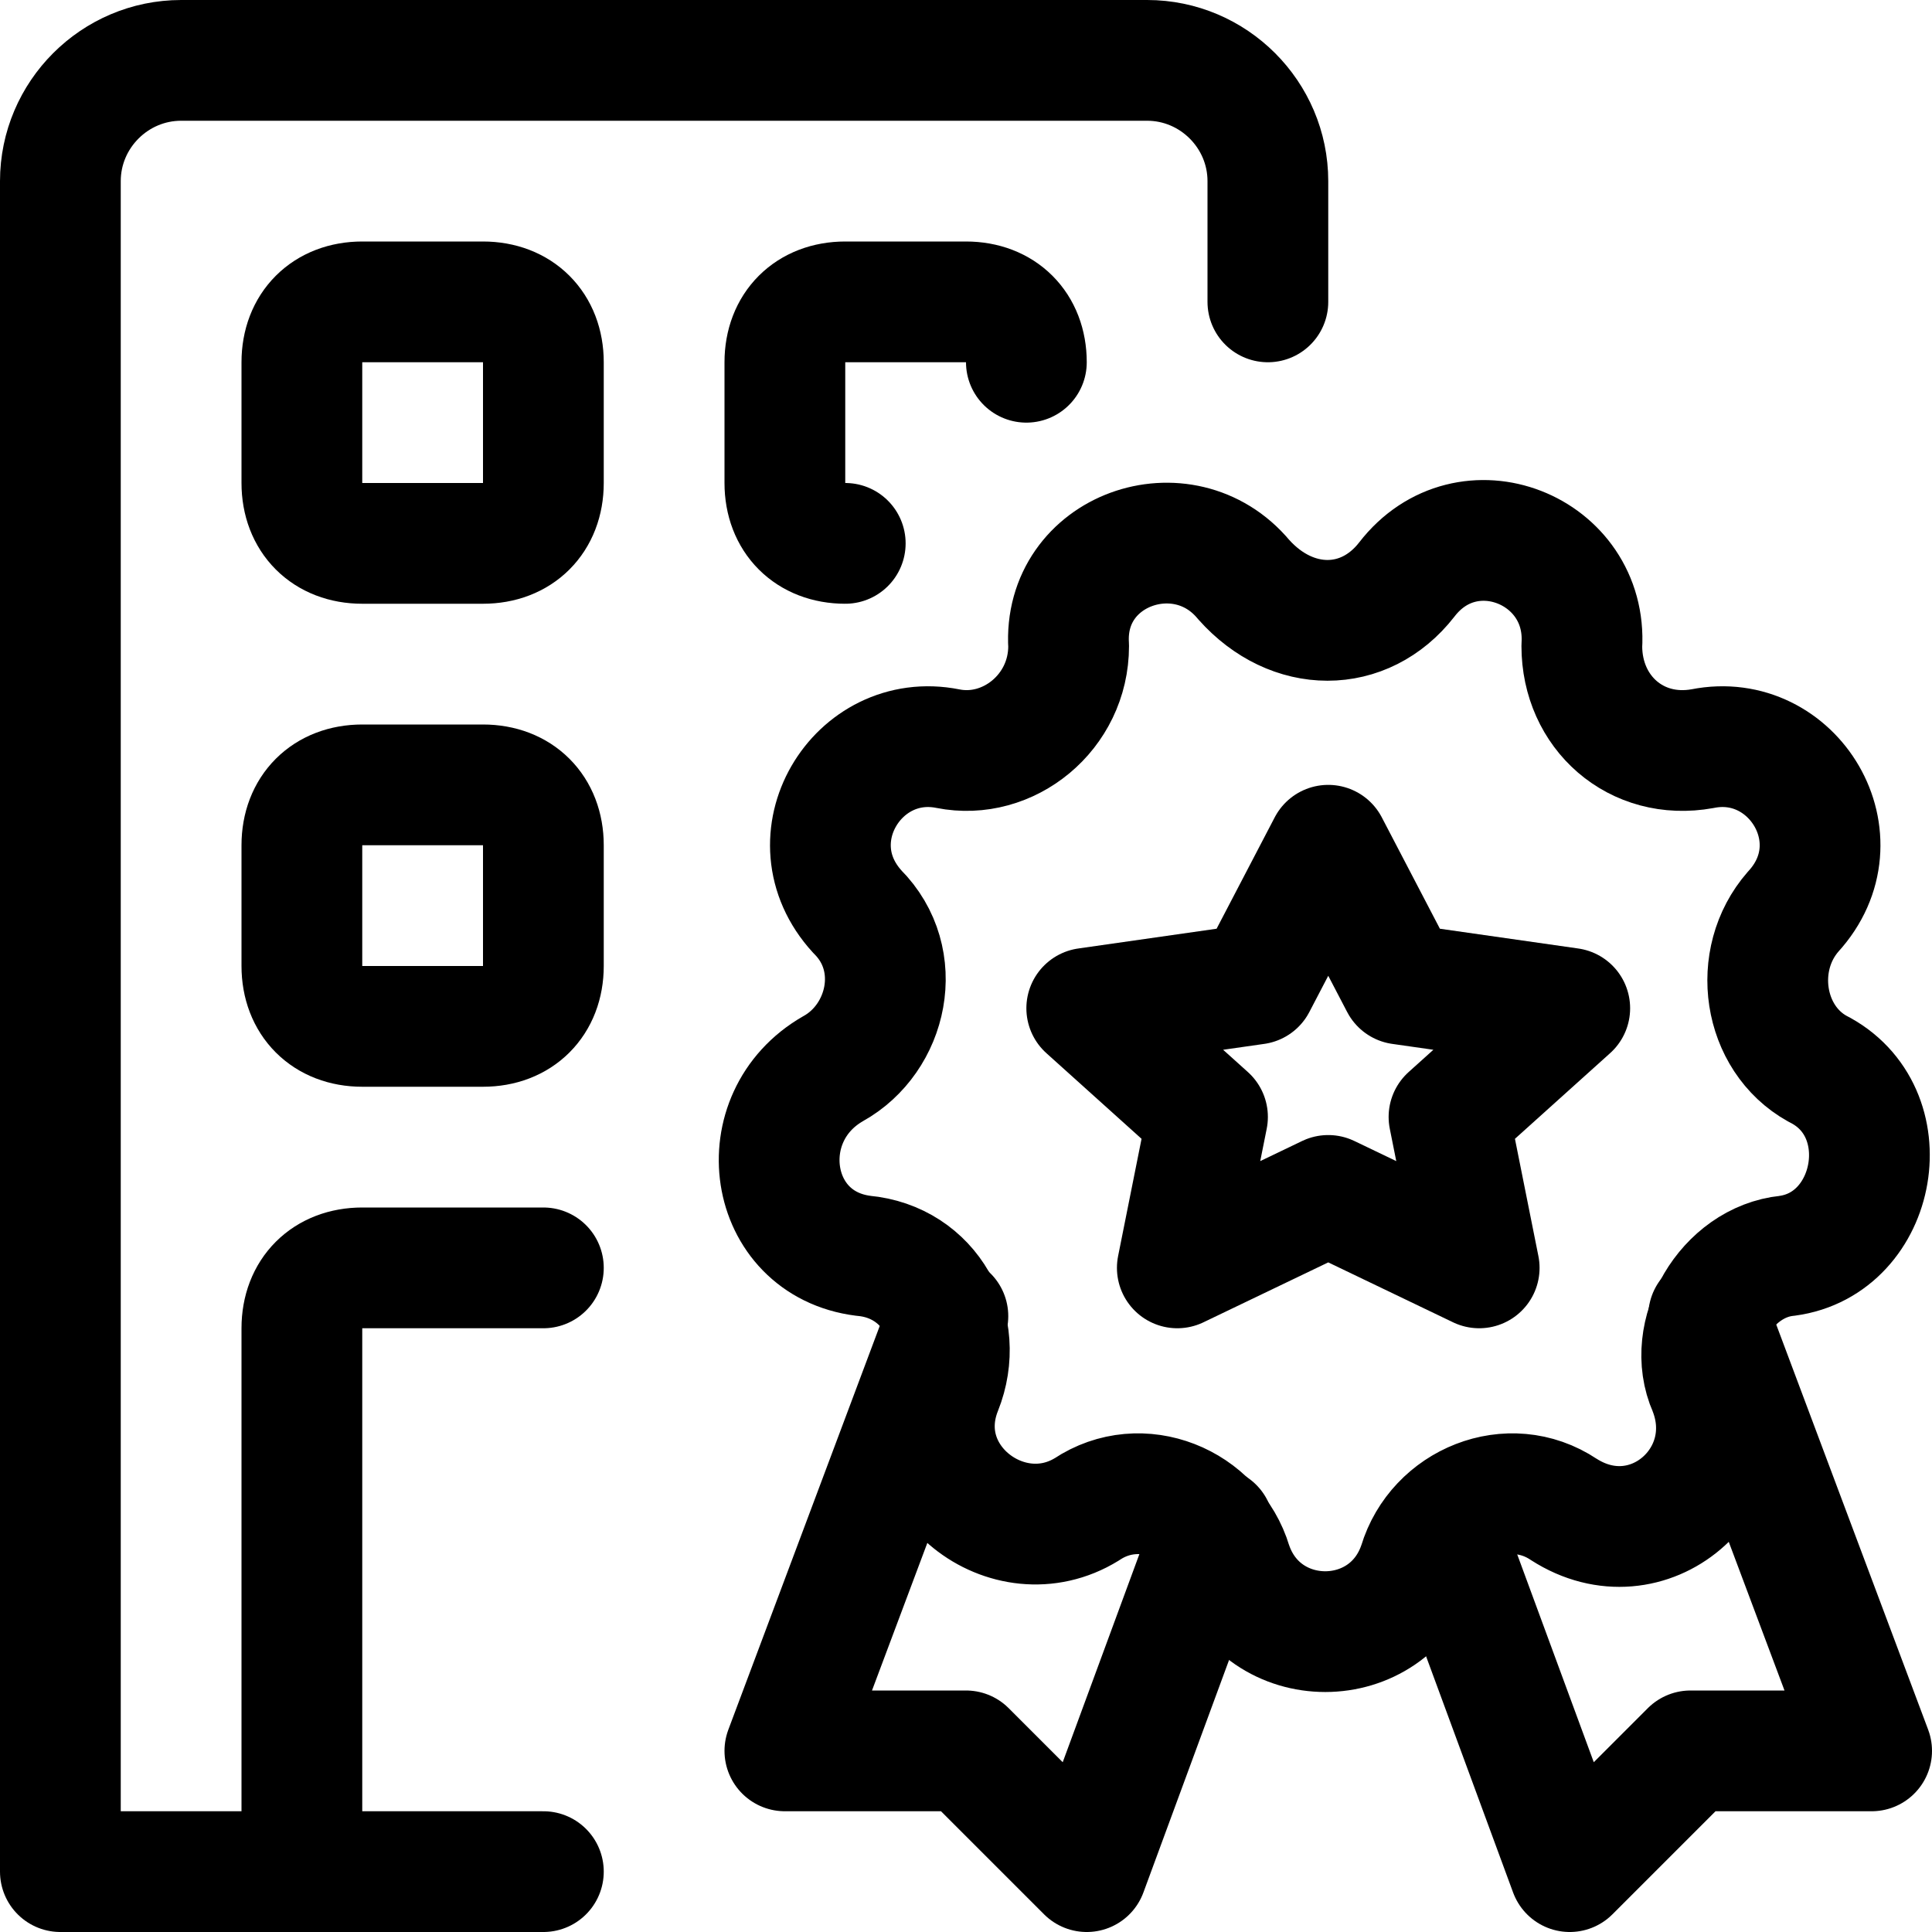
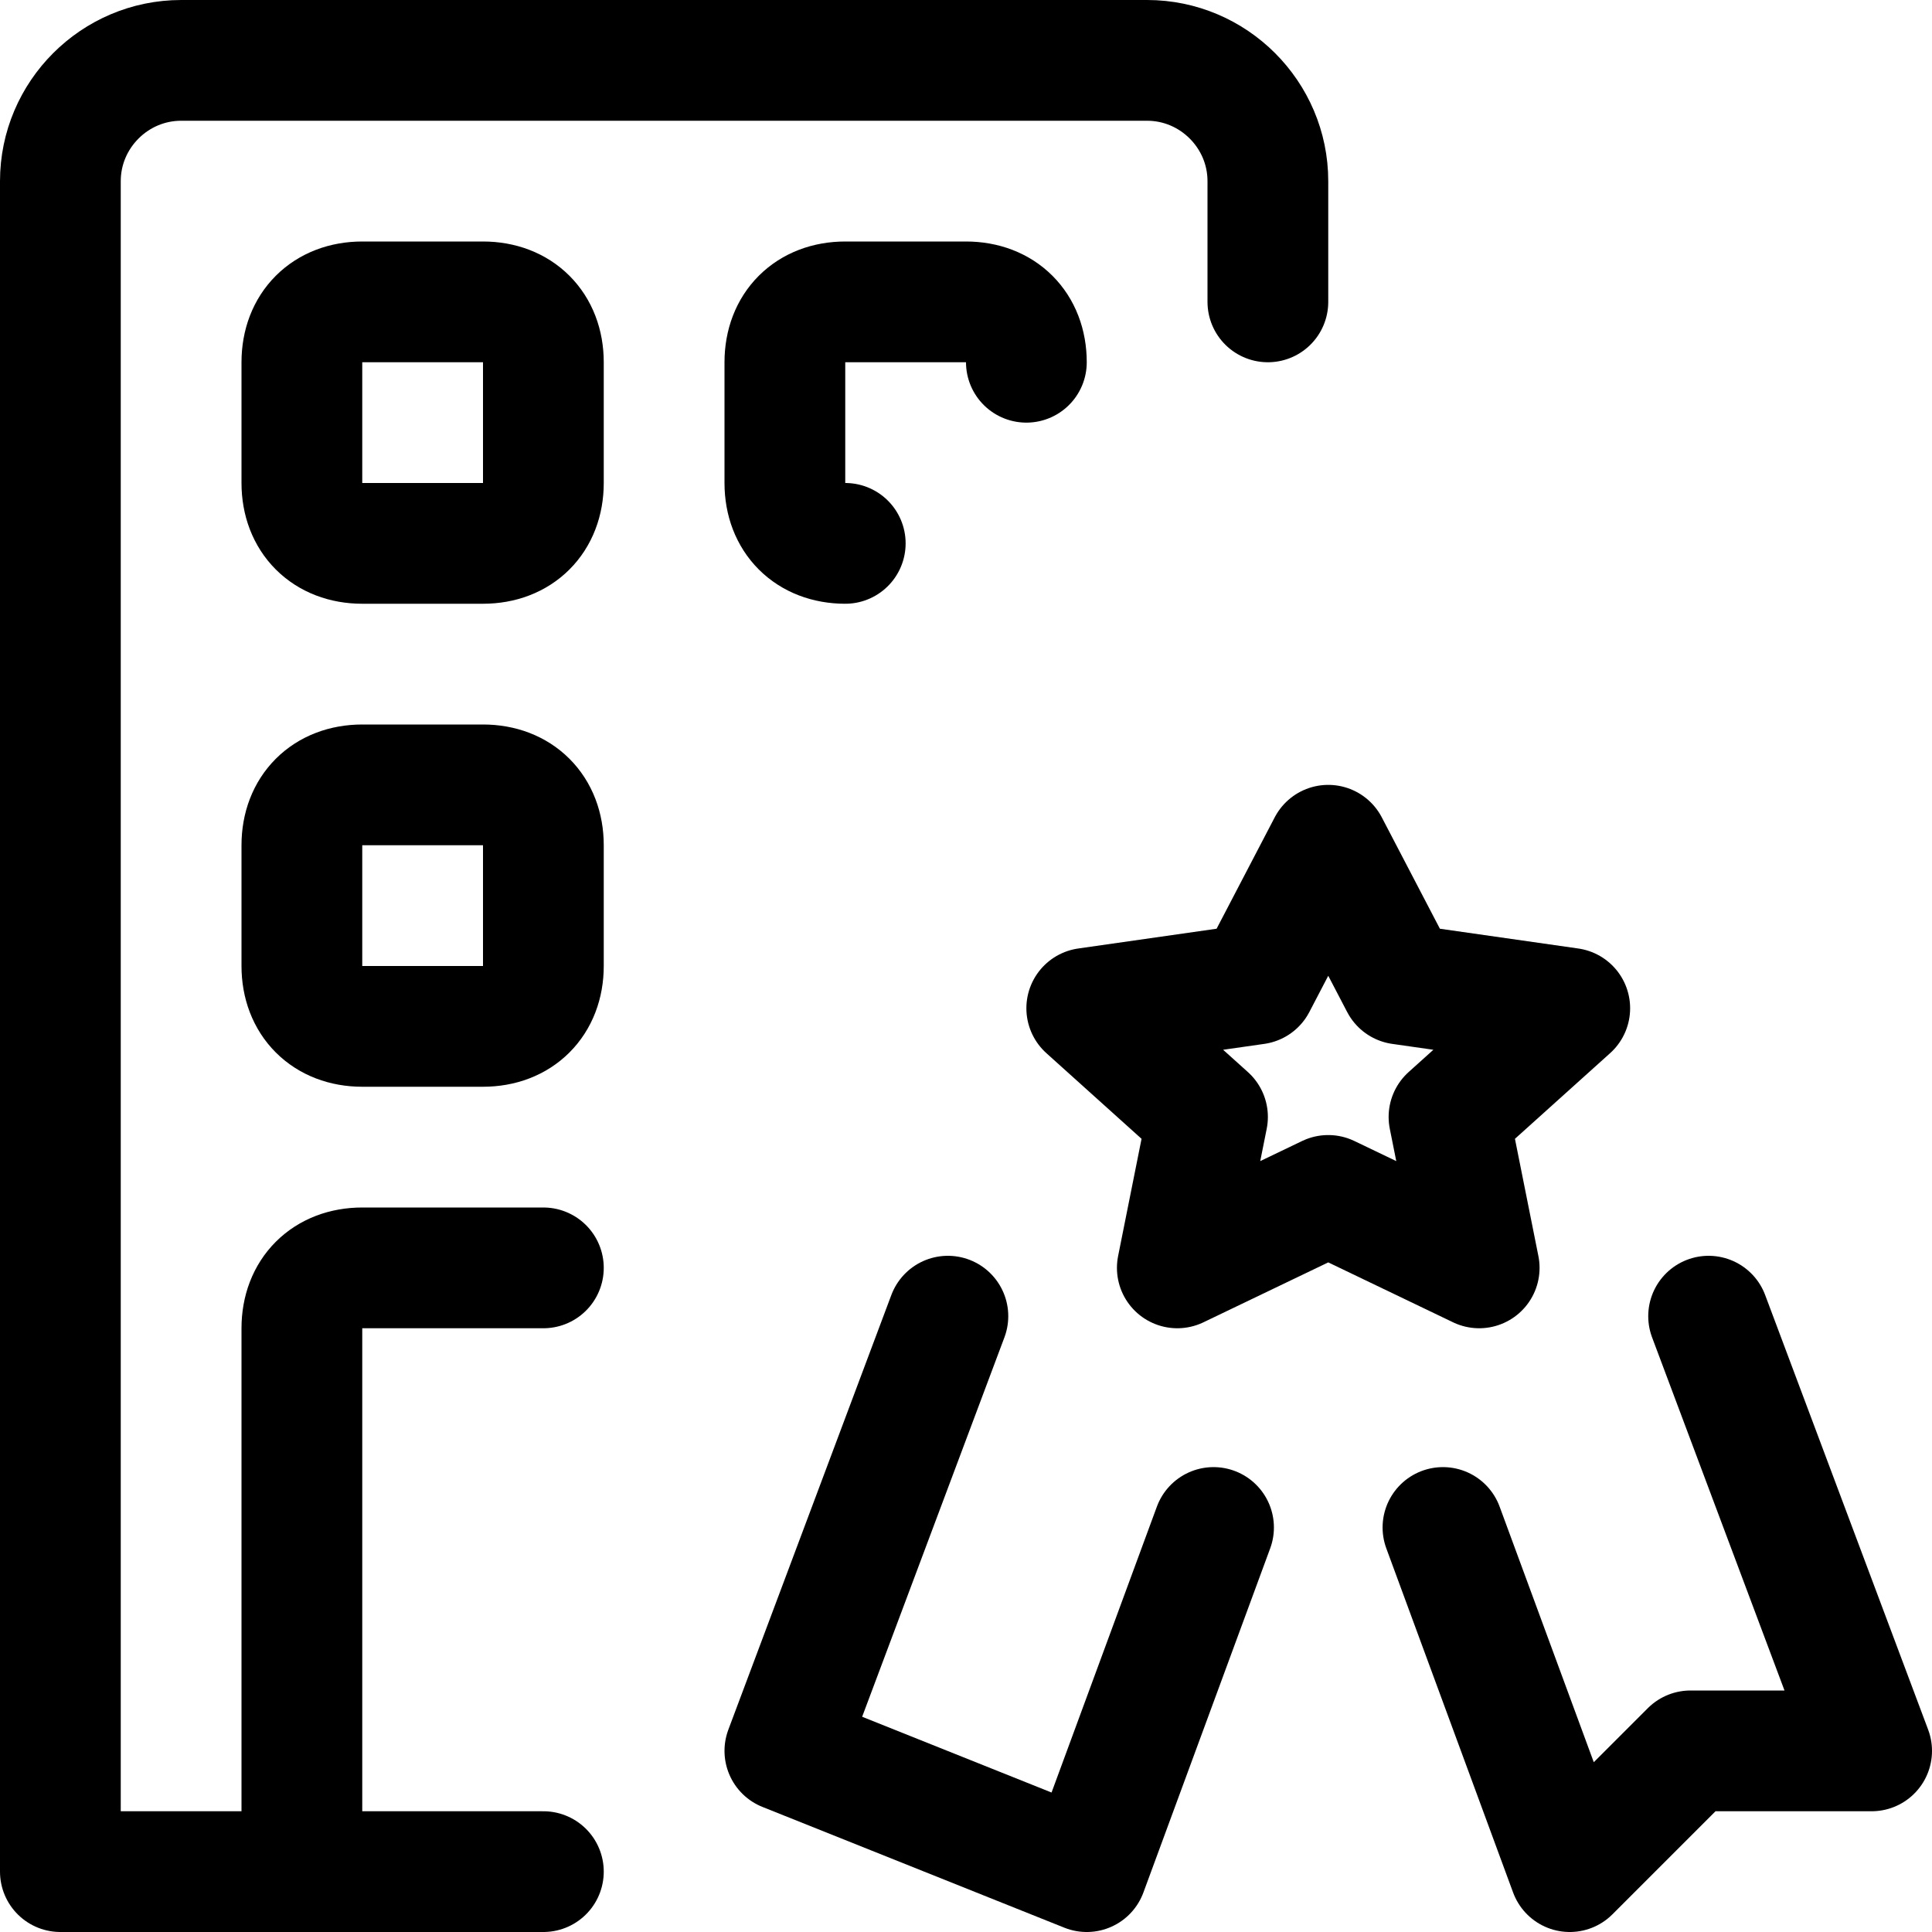
<svg xmlns="http://www.w3.org/2000/svg" width="32" height="32" viewBox="0 0 32 32" fill="none">
  <g clip-path="url(#clip0_5577_1243)">
    <g clip-path="url(#clip1_5577_1243)">
      <path d="M21 5V3C21 1.9 20.1 1 19 1H3C1.9 1 1 1.9 1 3V31H9" stroke="black" stroke-width="2" stroke-miterlimit="10" stroke-linecap="round" stroke-linejoin="round" />
      <path fill-rule="evenodd" clip-rule="evenodd" d="M8 9H6C5.4 9 5 8.6 5 8V6C5 5.4 5.4 5 6 5H8C8.6 5 9 5.4 9 6V8C9 8.6 8.6 9 8 9Z" stroke="black" stroke-width="2" stroke-miterlimit="10" stroke-linecap="round" stroke-linejoin="round" />
      <path d="M14 9C13.4 9 13 8.6 13 8V6C13 5.4 13.4 5 14 5H16C16.6 5 17 5.4 17 6" stroke="black" stroke-width="2" stroke-miterlimit="10" stroke-linecap="round" stroke-linejoin="round" />
      <path fill-rule="evenodd" clip-rule="evenodd" d="M8 17H6C5.4 17 5 16.6 5 16V14C5 13.4 5.4 13 6 13H8C8.6 13 9 13.4 9 14V16C9 16.6 8.6 17 8 17Z" stroke="black" stroke-width="2" stroke-miterlimit="10" stroke-linecap="round" stroke-linejoin="round" />
      <path d="M5 31V22C5 21.4 5.4 21 6 21H9" stroke="black" stroke-width="2" stroke-miterlimit="10" stroke-linecap="round" stroke-linejoin="round" />
-       <path d="M23.3 9.6C24.3 8.3 26.3 9.1 26.2 10.7C26.2 11.8 27.1 12.6 28.2 12.4C29.7 12.1 30.8 13.9 29.7 15.1C29 15.9 29.2 17.2 30.1 17.7C31.5 18.4 31.1 20.6 29.6 20.8C28.6 20.9 27.9 22.1 28.3 23C28.9 24.5 27.3 25.9 25.9 25C25 24.4 23.8 24.9 23.5 25.9C23 27.4 20.9 27.4 20.4 25.9C20.1 24.9 18.9 24.4 18 25C16.7 25.8 15 24.5 15.6 23C16 22 15.4 20.9 14.3 20.8C12.7 20.6 12.4 18.5 13.8 17.7C14.7 17.2 15 15.9 14.2 15.1C13.1 13.9 14.2 12.1 15.7 12.4C16.7 12.6 17.7 11.8 17.7 10.7C17.6 9.1 19.6 8.4 20.6 9.6C21.4 10.5 22.6 10.5 23.3 9.6Z" stroke="black" stroke-width="2" stroke-miterlimit="10" stroke-linecap="round" stroke-linejoin="round" />
      <path d="M22 19.8L24.5 21L24 18.5L26 16.7L23.2 16.3L22 14L20.8 16.3L18 16.7L20 18.5L19.5 21L22 19.8Z" stroke="black" stroke-width="2" stroke-miterlimit="10" stroke-linecap="round" stroke-linejoin="round" />
-       <path d="M15.7 21.8L13 29H16L18 31L20.1 25.3" stroke="black" stroke-width="2" stroke-miterlimit="10" stroke-linecap="round" stroke-linejoin="round" />
+       <path d="M15.7 21.8L13 29L18 31L20.1 25.3" stroke="black" stroke-width="2" stroke-miterlimit="10" stroke-linecap="round" stroke-linejoin="round" />
      <path d="M28.3 21.8L31 29H28L26 31L23.9 25.3" stroke="black" stroke-width="2" stroke-miterlimit="10" stroke-linecap="round" stroke-linejoin="round" />
    </g>
  </g>
  <defs>
    <clipPath id="clip0_5577_1243">
      <rect width="32" height="32" fill="white" />
    </clipPath>
    <clipPath id="clip1_5577_1243">
      <rect width="32" height="32" fill="white" />
    </clipPath>
  </defs>
</svg>